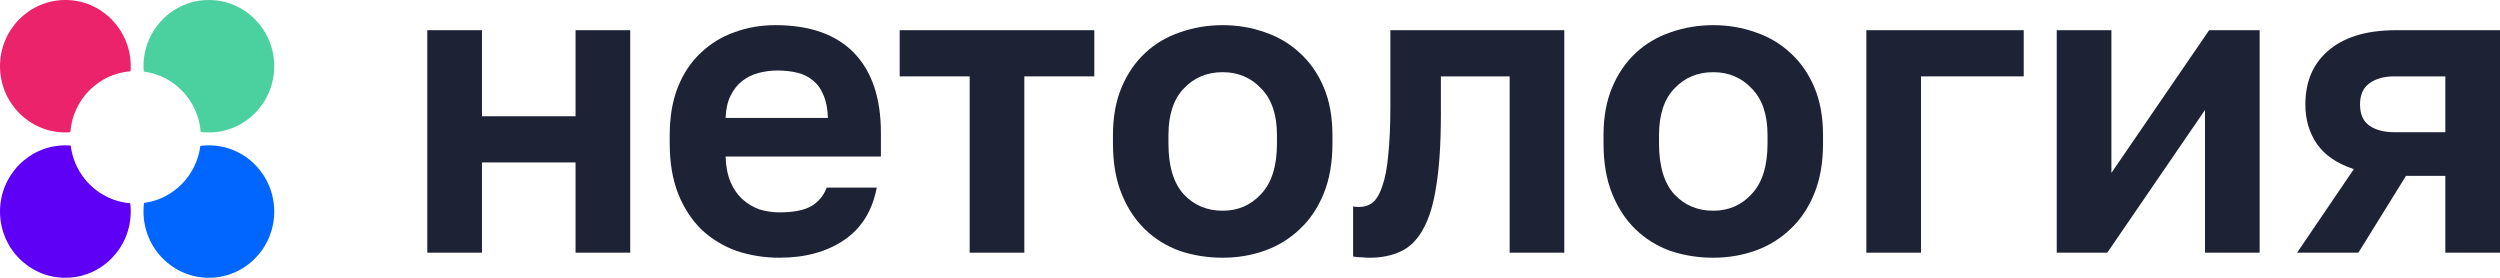
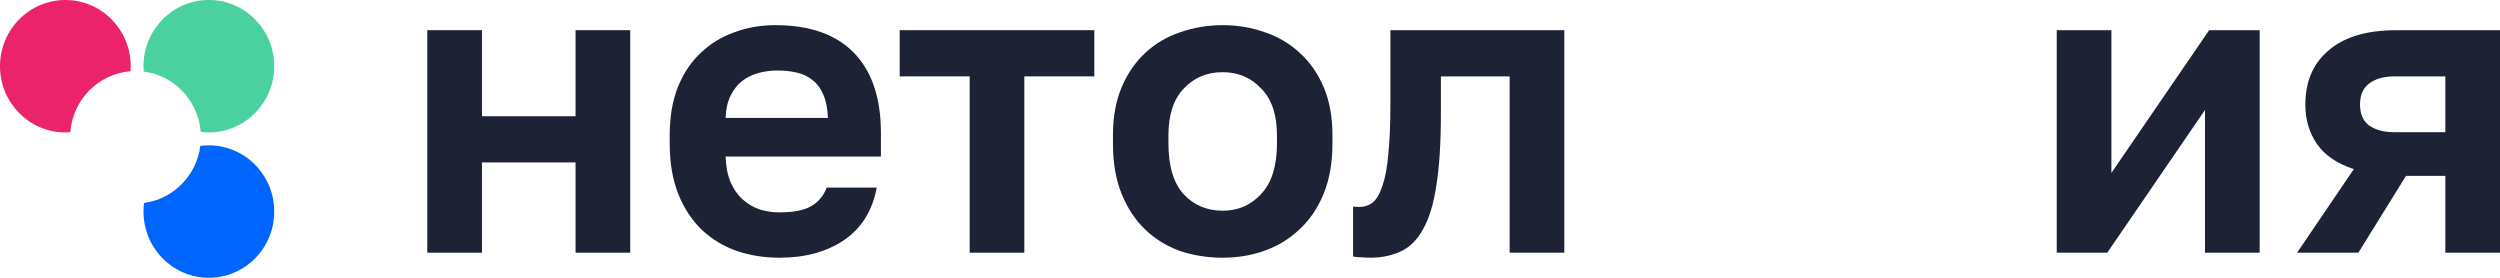
<svg xmlns="http://www.w3.org/2000/svg" width="180" height="20" viewBox="0 0 180 20" fill="none">
  <path d="M30.766 2.174H34.702V8.37H41.44V2.174H45.376V18.193H41.44V11.695H34.702V18.193H30.766V2.174Z" fill="#1D2334" />
  <path d="M56.12 18.556C55.047 18.556 54.023 18.394 53.049 18.072C52.095 17.73 51.26 17.226 50.544 16.561C49.829 15.876 49.262 15.019 48.845 13.992C48.428 12.944 48.219 11.725 48.219 10.335V9.73C48.219 8.4 48.418 7.242 48.815 6.254C49.213 5.267 49.759 4.451 50.455 3.806C51.151 3.141 51.956 2.648 52.87 2.325C53.785 1.983 54.769 1.811 55.822 1.811C58.307 1.811 60.195 2.476 61.487 3.806C62.78 5.136 63.426 7.06 63.426 9.579V11.272H52.244C52.264 11.977 52.383 12.591 52.602 13.115C52.821 13.619 53.109 14.032 53.467 14.354C53.825 14.677 54.232 14.919 54.689 15.08C55.166 15.221 55.643 15.291 56.12 15.291C57.134 15.291 57.9 15.14 58.416 14.838C58.933 14.536 59.301 14.092 59.52 13.508H63.127C62.809 15.181 62.024 16.44 60.772 17.286C59.52 18.133 57.969 18.556 56.12 18.556ZM55.971 5.076C55.514 5.076 55.057 5.136 54.6 5.257C54.162 5.378 53.775 5.569 53.437 5.831C53.099 6.093 52.821 6.446 52.602 6.889C52.383 7.332 52.264 7.866 52.244 8.491H59.609C59.589 7.826 59.48 7.272 59.281 6.829C59.102 6.385 58.844 6.033 58.506 5.771C58.188 5.509 57.81 5.327 57.373 5.227C56.935 5.126 56.468 5.076 55.971 5.076Z" fill="#1D2334" />
  <path d="M69.816 5.499H64.777V2.174H78.791V5.499H73.752V18.193H69.816V5.499Z" fill="#1D2334" />
  <path d="M88.034 18.556C86.961 18.556 85.937 18.394 84.963 18.072C84.009 17.73 83.174 17.216 82.459 16.531C81.743 15.845 81.176 14.989 80.759 13.961C80.341 12.934 80.133 11.725 80.133 10.335V9.73C80.133 8.42 80.341 7.272 80.759 6.285C81.176 5.297 81.743 4.471 82.459 3.806C83.174 3.141 84.009 2.648 84.963 2.325C85.937 1.983 86.961 1.811 88.034 1.811C89.108 1.811 90.122 1.983 91.076 2.325C92.03 2.648 92.865 3.141 93.581 3.806C94.316 4.471 94.892 5.297 95.31 6.285C95.727 7.272 95.936 8.42 95.936 9.73V10.335C95.936 11.705 95.727 12.904 95.31 13.931C94.892 14.959 94.316 15.815 93.581 16.5C92.865 17.185 92.03 17.699 91.076 18.042C90.122 18.384 89.108 18.556 88.034 18.556ZM88.034 15.171C89.147 15.171 90.072 14.768 90.808 13.961C91.563 13.155 91.941 11.947 91.941 10.335V9.73C91.941 8.259 91.563 7.141 90.808 6.375C90.072 5.589 89.147 5.197 88.034 5.197C86.901 5.197 85.967 5.589 85.232 6.375C84.496 7.141 84.128 8.259 84.128 9.73V10.335C84.128 11.967 84.496 13.186 85.232 13.992C85.967 14.778 86.901 15.171 88.034 15.171Z" fill="#1D2334" />
  <path d="M98.616 18.556C98.457 18.556 98.258 18.546 98.019 18.525C97.781 18.525 97.582 18.505 97.423 18.465V14.868C97.522 14.888 97.671 14.899 97.87 14.899C98.248 14.899 98.576 14.788 98.854 14.566C99.132 14.324 99.361 13.921 99.54 13.357C99.739 12.793 99.878 12.047 99.957 11.12C100.057 10.173 100.107 9.005 100.107 7.614V2.174H112.63V18.193H108.694V5.499H103.744V8.219C103.744 10.294 103.635 12.007 103.416 13.357C103.218 14.687 102.899 15.735 102.462 16.5C102.045 17.266 101.508 17.8 100.852 18.102C100.216 18.404 99.47 18.556 98.616 18.556Z" fill="#1D2334" />
-   <path d="M123.356 18.556C122.282 18.556 121.259 18.394 120.285 18.072C119.331 17.73 118.496 17.216 117.78 16.531C117.064 15.845 116.498 14.989 116.08 13.961C115.663 12.934 115.454 11.725 115.454 10.335V9.73C115.454 8.42 115.663 7.272 116.08 6.285C116.498 5.297 117.064 4.471 117.78 3.806C118.496 3.141 119.331 2.648 120.285 2.325C121.259 1.983 122.282 1.811 123.356 1.811C124.429 1.811 125.443 1.983 126.397 2.325C127.351 2.648 128.186 3.141 128.902 3.806C129.637 4.471 130.214 5.297 130.631 6.285C131.049 7.272 131.258 8.42 131.258 9.73V10.335C131.258 11.705 131.049 12.904 130.631 13.931C130.214 14.959 129.637 15.815 128.902 16.5C128.186 17.185 127.351 17.699 126.397 18.042C125.443 18.384 124.429 18.556 123.356 18.556ZM123.356 15.171C124.469 15.171 125.393 14.768 126.129 13.961C126.884 13.155 127.262 11.947 127.262 10.335V9.73C127.262 8.259 126.884 7.141 126.129 6.375C125.393 5.589 124.469 5.197 123.356 5.197C122.223 5.197 121.288 5.589 120.553 6.375C119.817 7.141 119.45 8.259 119.45 9.73V10.335C119.45 11.967 119.817 13.186 120.553 13.992C121.288 14.778 122.223 15.171 123.356 15.171Z" fill="#1D2334" />
-   <path d="M134.377 2.174H145.708V5.499H138.313V18.193H134.377V2.174Z" fill="#1D2334" />
  <path d="M148.085 2.174H152.021V12.45L159.058 2.174H162.695V18.193H158.76V7.917L151.723 18.193H148.085V2.174Z" fill="#1D2334" />
  <path d="M169.475 12.178C168.262 11.775 167.377 11.171 166.821 10.365C166.264 9.559 165.986 8.612 165.986 7.524C165.986 6.738 166.115 6.023 166.373 5.378C166.652 4.713 167.059 4.149 167.596 3.685C168.133 3.202 168.809 2.829 169.624 2.567C170.459 2.305 171.433 2.174 172.546 2.174H180V18.193H176.064V12.662H173.232L169.803 18.193H165.39L169.475 12.178ZM169.922 7.524C169.922 8.209 170.141 8.713 170.578 9.035C171.035 9.357 171.641 9.519 172.397 9.519H176.064V5.499H172.397C171.641 5.499 171.035 5.67 170.578 6.013C170.141 6.335 169.922 6.839 169.922 7.524Z" fill="#1D2334" />
-   <path fill-rule="evenodd" clip-rule="evenodd" d="M5.088 10.48C4.962 10.47 4.835 10.465 4.707 10.465C2.107 10.465 0 12.6 0 15.233C0 17.866 2.107 20 4.707 20C7.306 20 9.413 17.866 9.413 15.233C9.413 15.03 9.401 14.831 9.377 14.636C7.151 14.455 5.362 12.706 5.088 10.48Z" fill="#5D00F5" />
  <path fill-rule="evenodd" clip-rule="evenodd" d="M9.413 4.767C9.413 2.134 7.306 0 4.707 0C2.107 0 2.58245e-07 2.134 0 4.767C-4.67593e-07 7.4 2.107 9.535 4.707 9.535C4.827 9.535 4.946 9.53 5.064 9.521C5.238 7.177 7.086 5.306 9.4 5.13C9.409 5.01 9.413 4.889 9.413 4.767Z" fill="#EB236B" />
  <path fill-rule="evenodd" clip-rule="evenodd" d="M14.45 9.498C14.643 9.522 14.839 9.535 15.039 9.535C17.638 9.535 19.745 7.4 19.745 4.767C19.745 2.134 17.638 0 15.039 0C12.439 0 10.332 2.134 10.332 4.767C10.332 4.897 10.337 5.026 10.347 5.153C12.544 5.431 14.271 7.243 14.45 9.498Z" fill="#4BD0A0" />
  <path fill-rule="evenodd" clip-rule="evenodd" d="M10.372 14.611C10.345 14.814 10.332 15.022 10.332 15.233C10.332 17.866 12.439 20 15.039 20C17.638 20 19.745 17.866 19.745 15.233C19.745 12.6 17.638 10.465 15.039 10.465C14.831 10.465 14.626 10.479 14.425 10.505C14.15 12.641 12.48 14.333 10.372 14.611Z" fill="#0066FF" />
</svg>